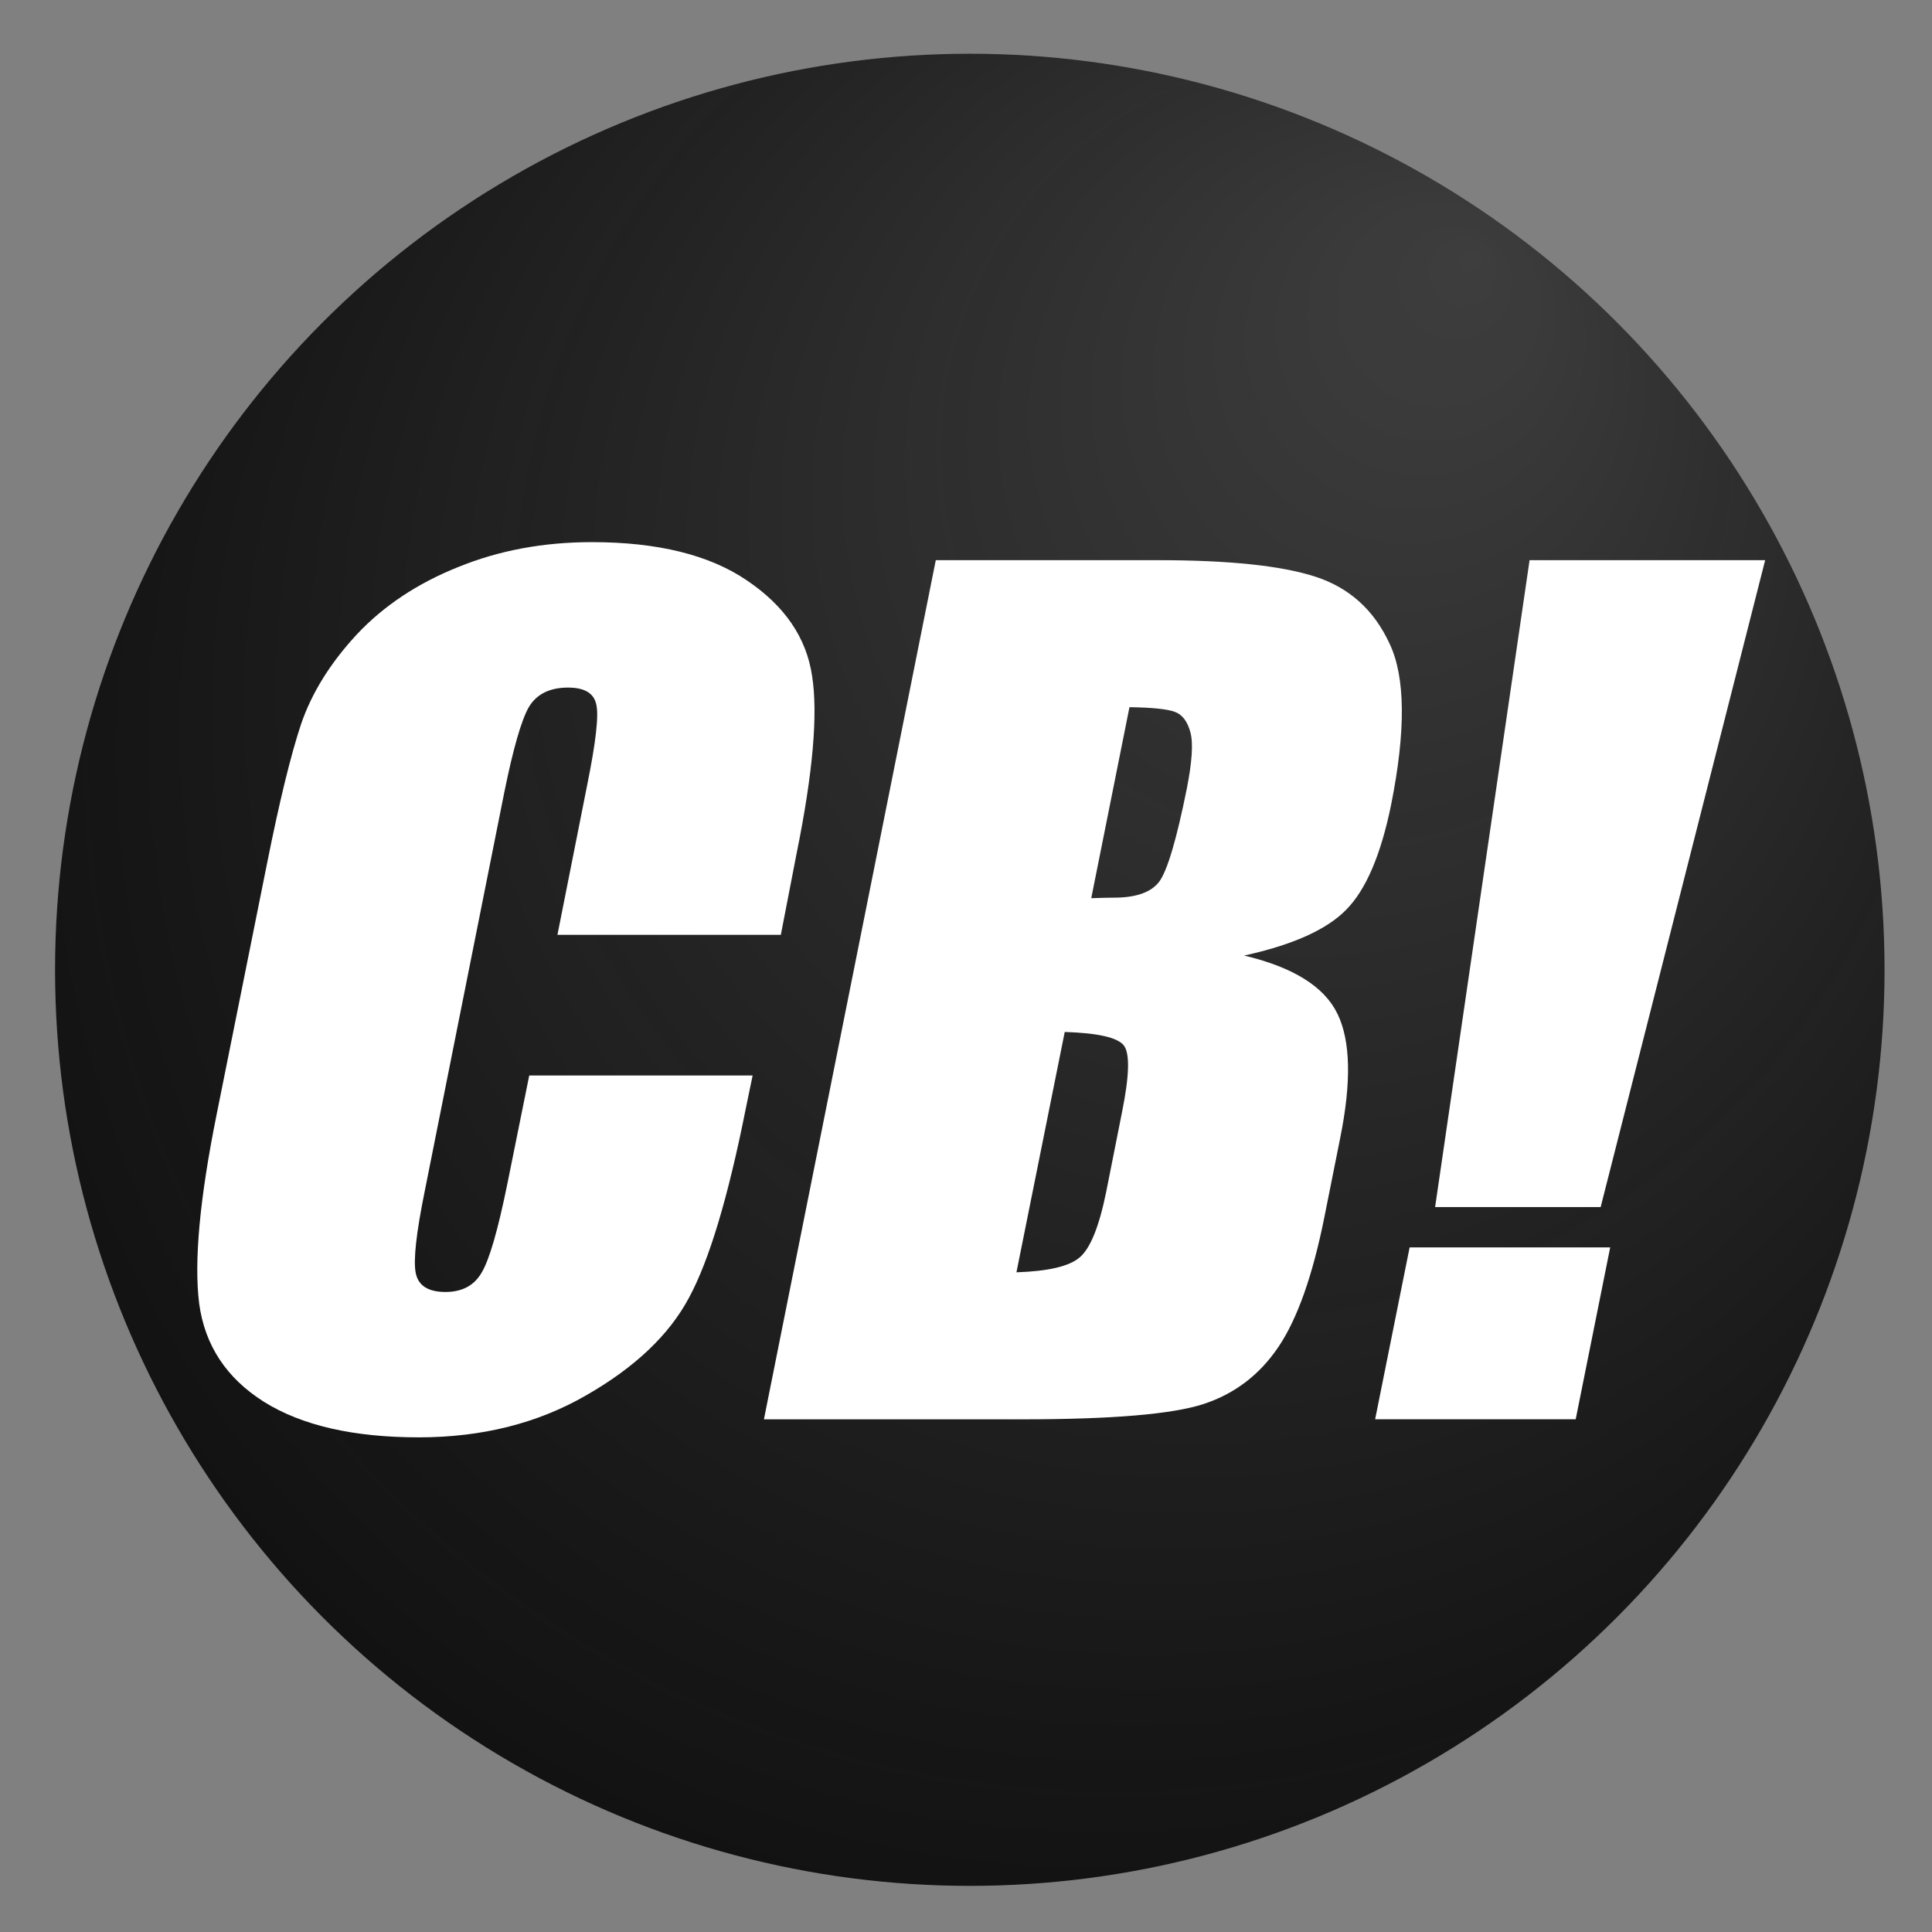
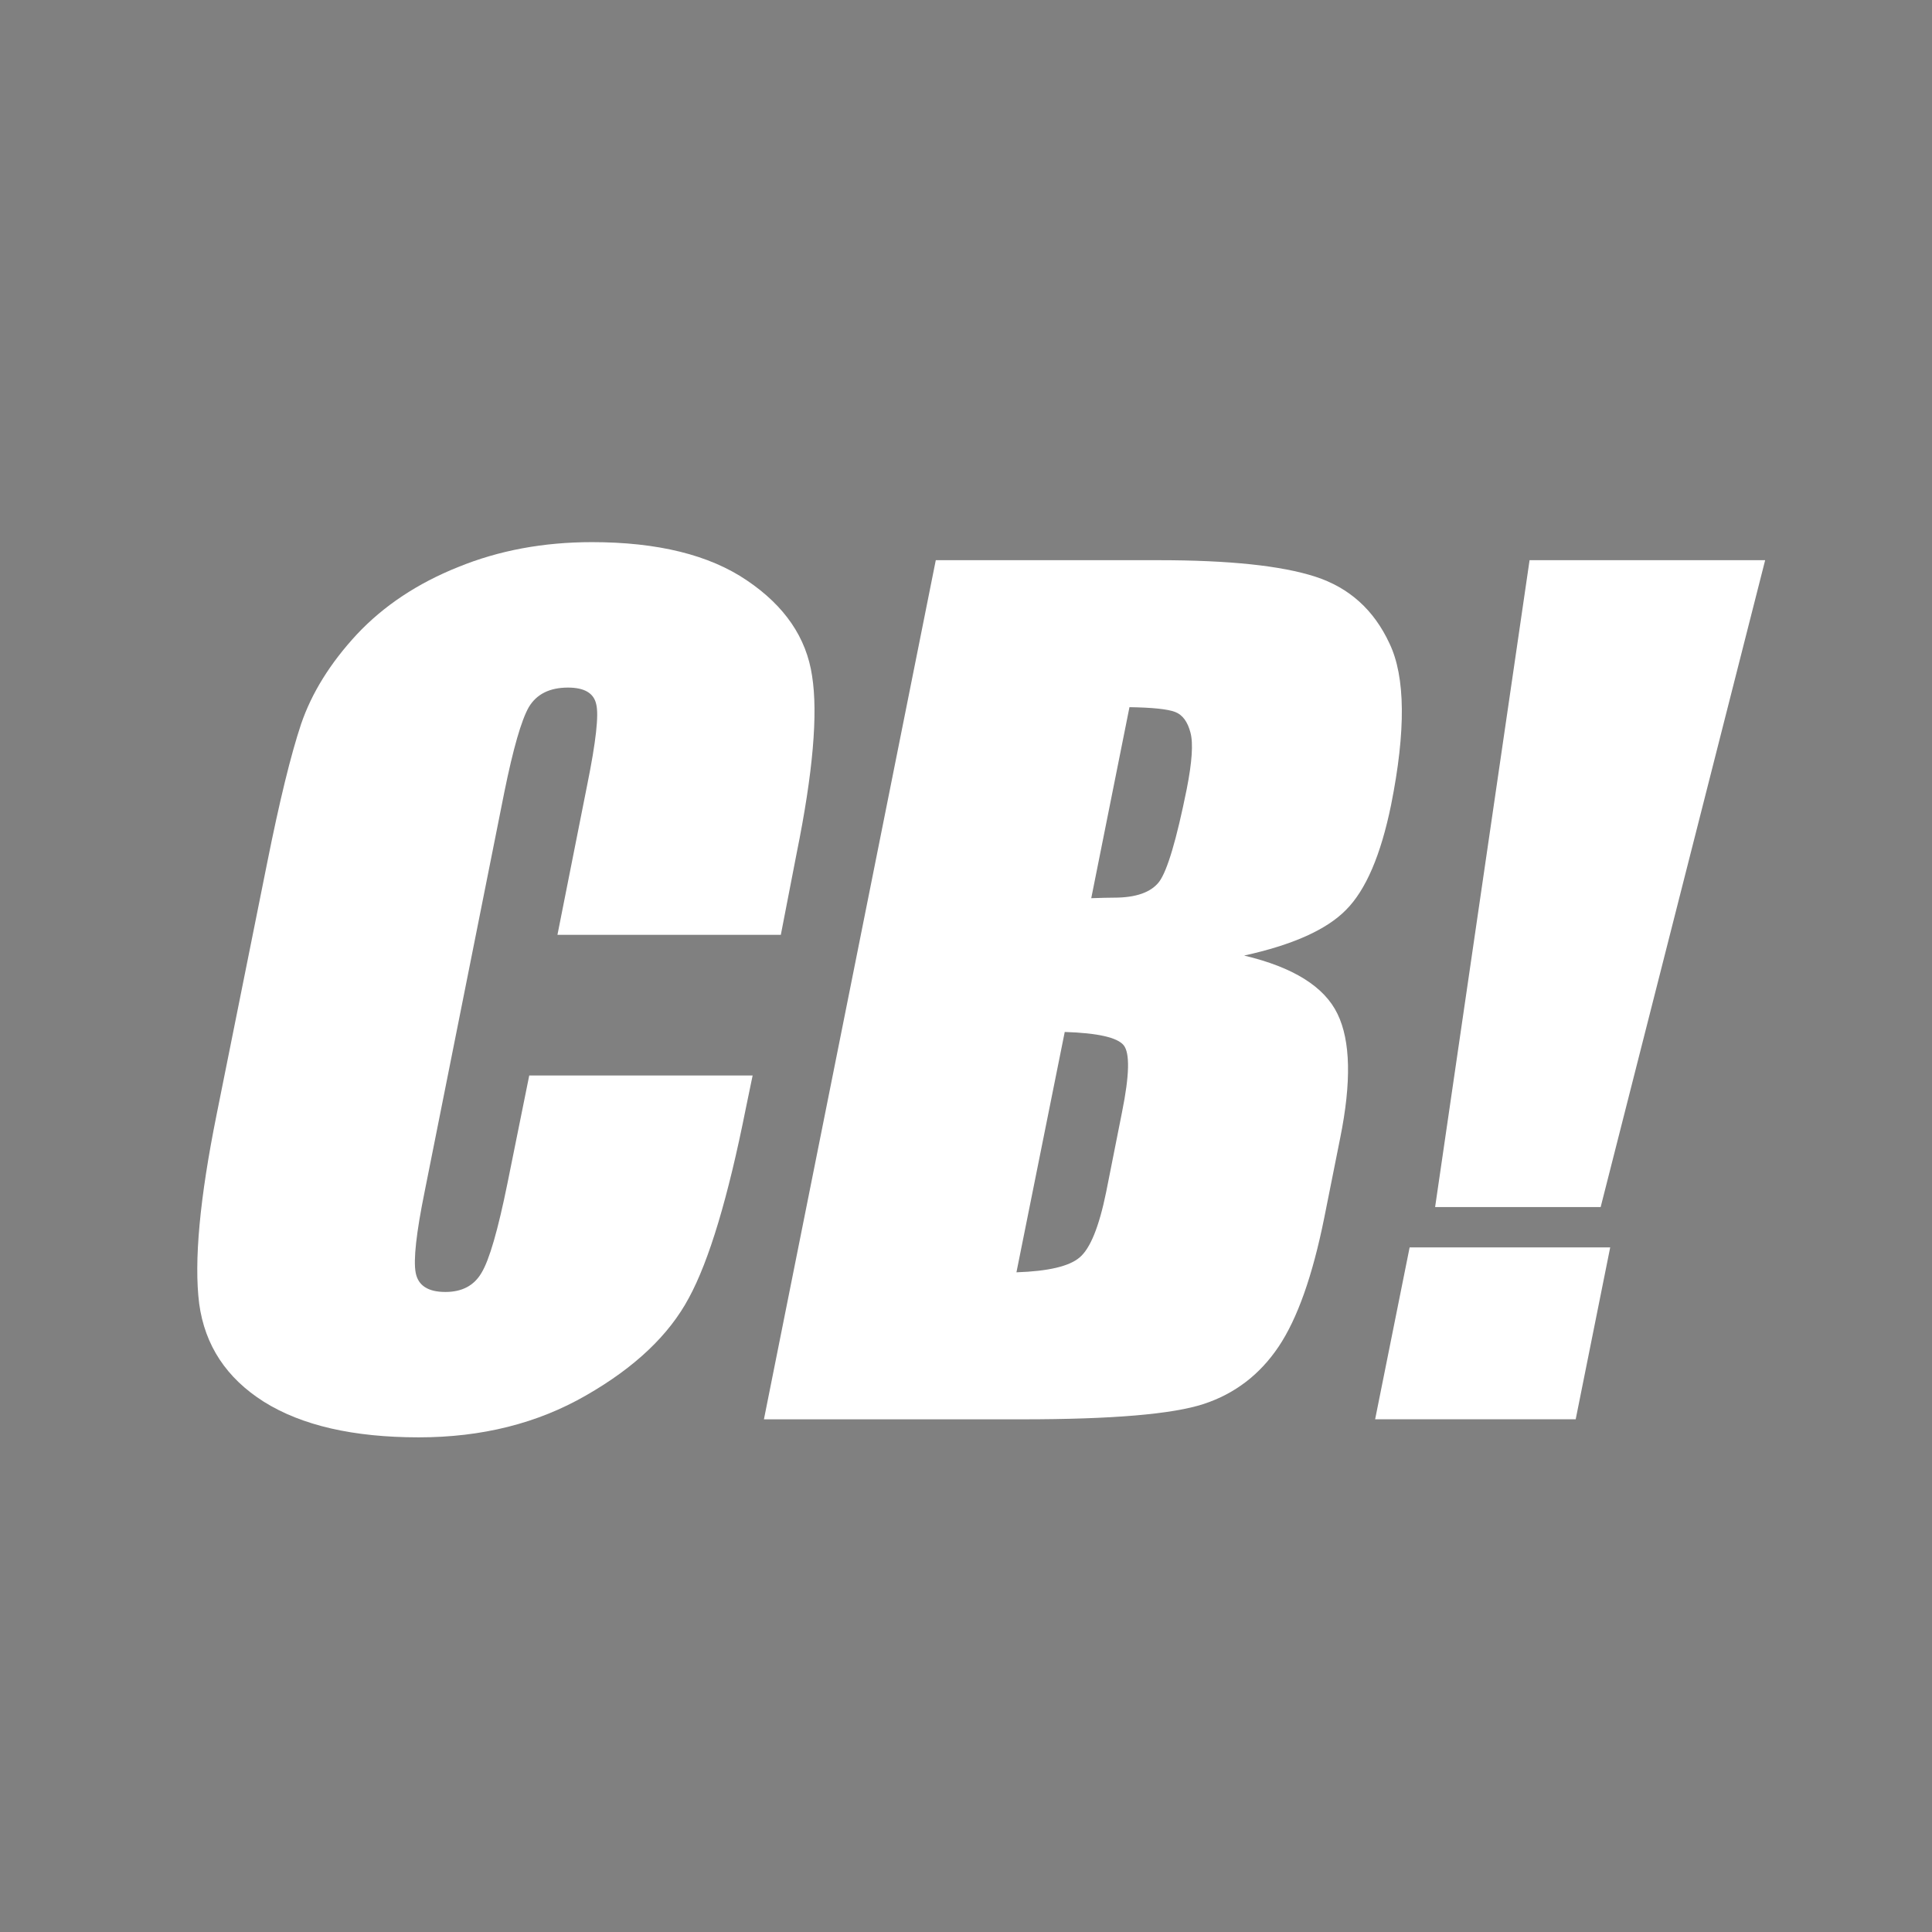
<svg xmlns="http://www.w3.org/2000/svg" id="SVGRoot" width="64px" height="64px" version="1.1" viewBox="0 0 64 64">
  <rect x="0" y="0" width="64" height="64" fill="#808080" stroke="none" />
  <defs id="defs888">
    <radialGradient id="radialGradient2521" cx="32.126" cy="32.126" r="32.126" fx="43.289" fy="16.352" gradientTransform="matrix(1.498 0 0 1.5 -16.001 -16.07)" gradientUnits="userSpaceOnUse">
      <stop id="stop2414" stop-color="#3e3e3e" offset="0" />
      <stop id="stop2416" stop-opacity=".964" offset="1" />
    </radialGradient>
  </defs>
  <g id="layer1">
-     <ellipse id="path1003" cx="32.126" cy="32.126" rx="30.302" ry="30.346" color="#000000" fill="url(#radialGradient2521)" fill-rule="evenodd" style="paint-order:stroke fill markers" />
    <g id="text20143" transform="translate(-3.465 28.144)" fill="#fff" aria-label="CB!">
      <path id="path832" d="m29.331 2.824h-7.4l0.984-4.957q0.439-2.162 0.299-2.689-0.123-0.545-0.932-0.545-0.914 0-1.301 0.65-0.369 0.65-0.809 2.812l-2.637 13.219q-0.422 2.074-0.299 2.707 0.123 0.633 0.984 0.633 0.826 0 1.195-0.633 0.387-0.633 0.861-2.971l0.721-3.568h7.4l-0.229 1.107q-0.879 4.412-1.881 6.258-0.984 1.846-3.41 3.234-2.408 1.389-5.537 1.389-3.252 0-5.133-1.178-1.863-1.178-2.144-3.252-0.264-2.092 0.58-6.275l1.67-8.315q0.615-3.076 1.125-4.606 0.527-1.547 1.846-2.971 1.336-1.424 3.357-2.232 2.022-0.826 4.43-0.826 3.269 0 5.133 1.266 1.881 1.266 2.162 3.164 0.299 1.881-0.51 5.871z" />
      <path id="path834" d="m34.464-9.587h7.383q3.498 0 5.186 0.545 1.688 0.545 2.461 2.215 0.791 1.652 0.053 5.344-0.51 2.496-1.494 3.481-0.967 0.984-3.375 1.512 2.443 0.58 3.094 1.934 0.65 1.336 0.088 4.113l-0.527 2.637q-0.58 2.883-1.512 4.271t-2.478 1.898q-1.547 0.51-6.012 0.51h-8.56zm6.416 4.869-1.266 6.328q0.492-0.018 0.756-0.018 1.09 0 1.494-0.527 0.404-0.545 0.914-3.076 0.264-1.336 0.123-1.863-0.141-0.545-0.51-0.686-0.369-0.141-1.512-0.158zm-2.144 10.758-1.6 7.963q1.582-0.053 2.092-0.492 0.527-0.439 0.879-2.162l0.527-2.654q0.369-1.828 0.053-2.215-0.316-0.387-1.951-0.439z" />
      <path id="path836" d="m61.938-9.587-5.449 21.428h-5.484l3.129-21.428zm-5.133 22.764-1.143 5.695h-6.644l1.143-5.695z" />
    </g>
  </g>
</svg>